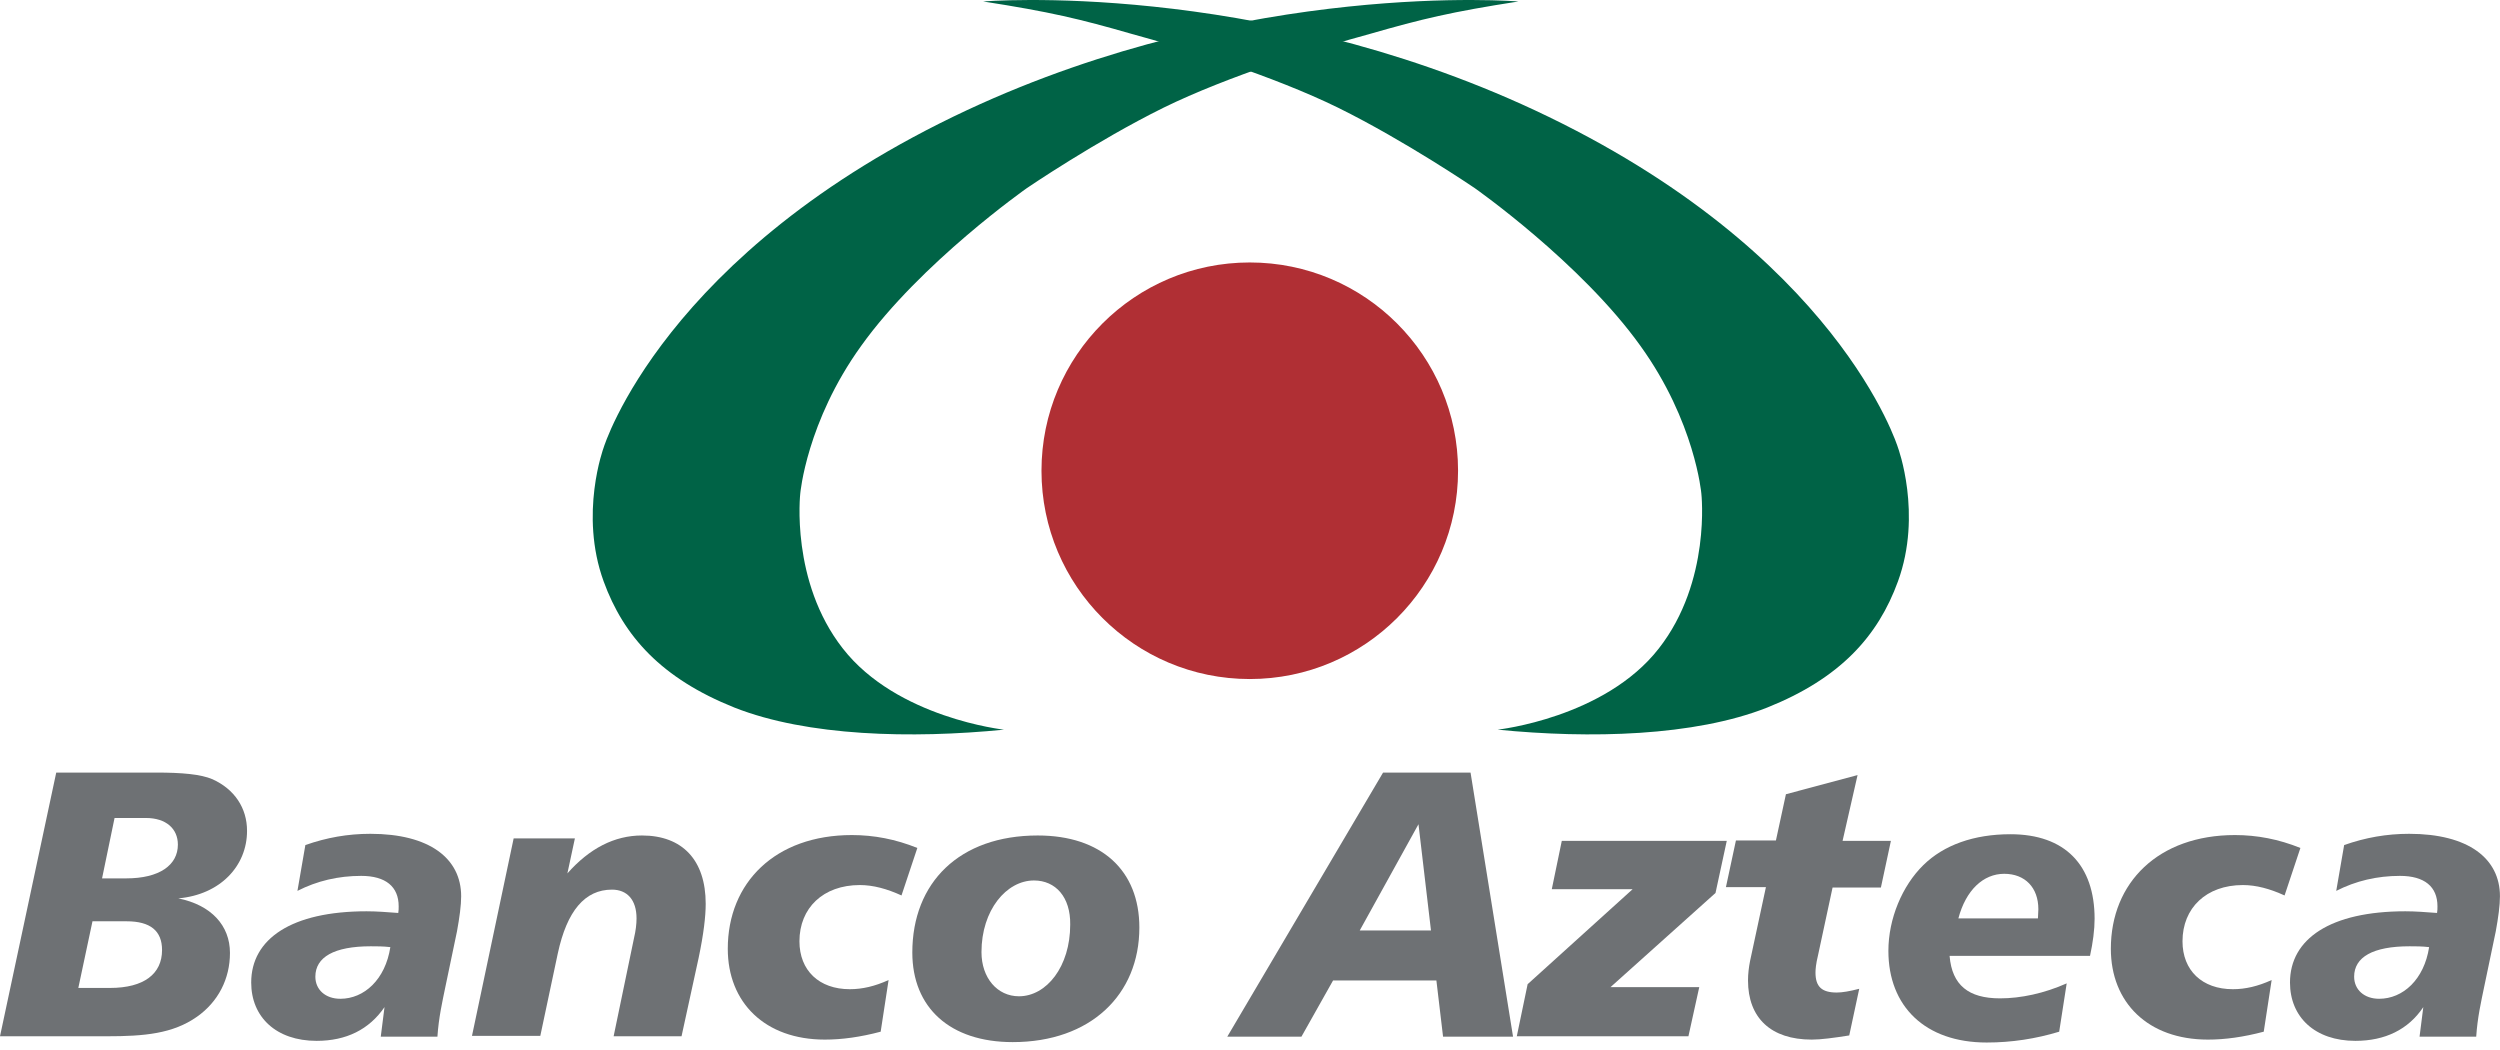
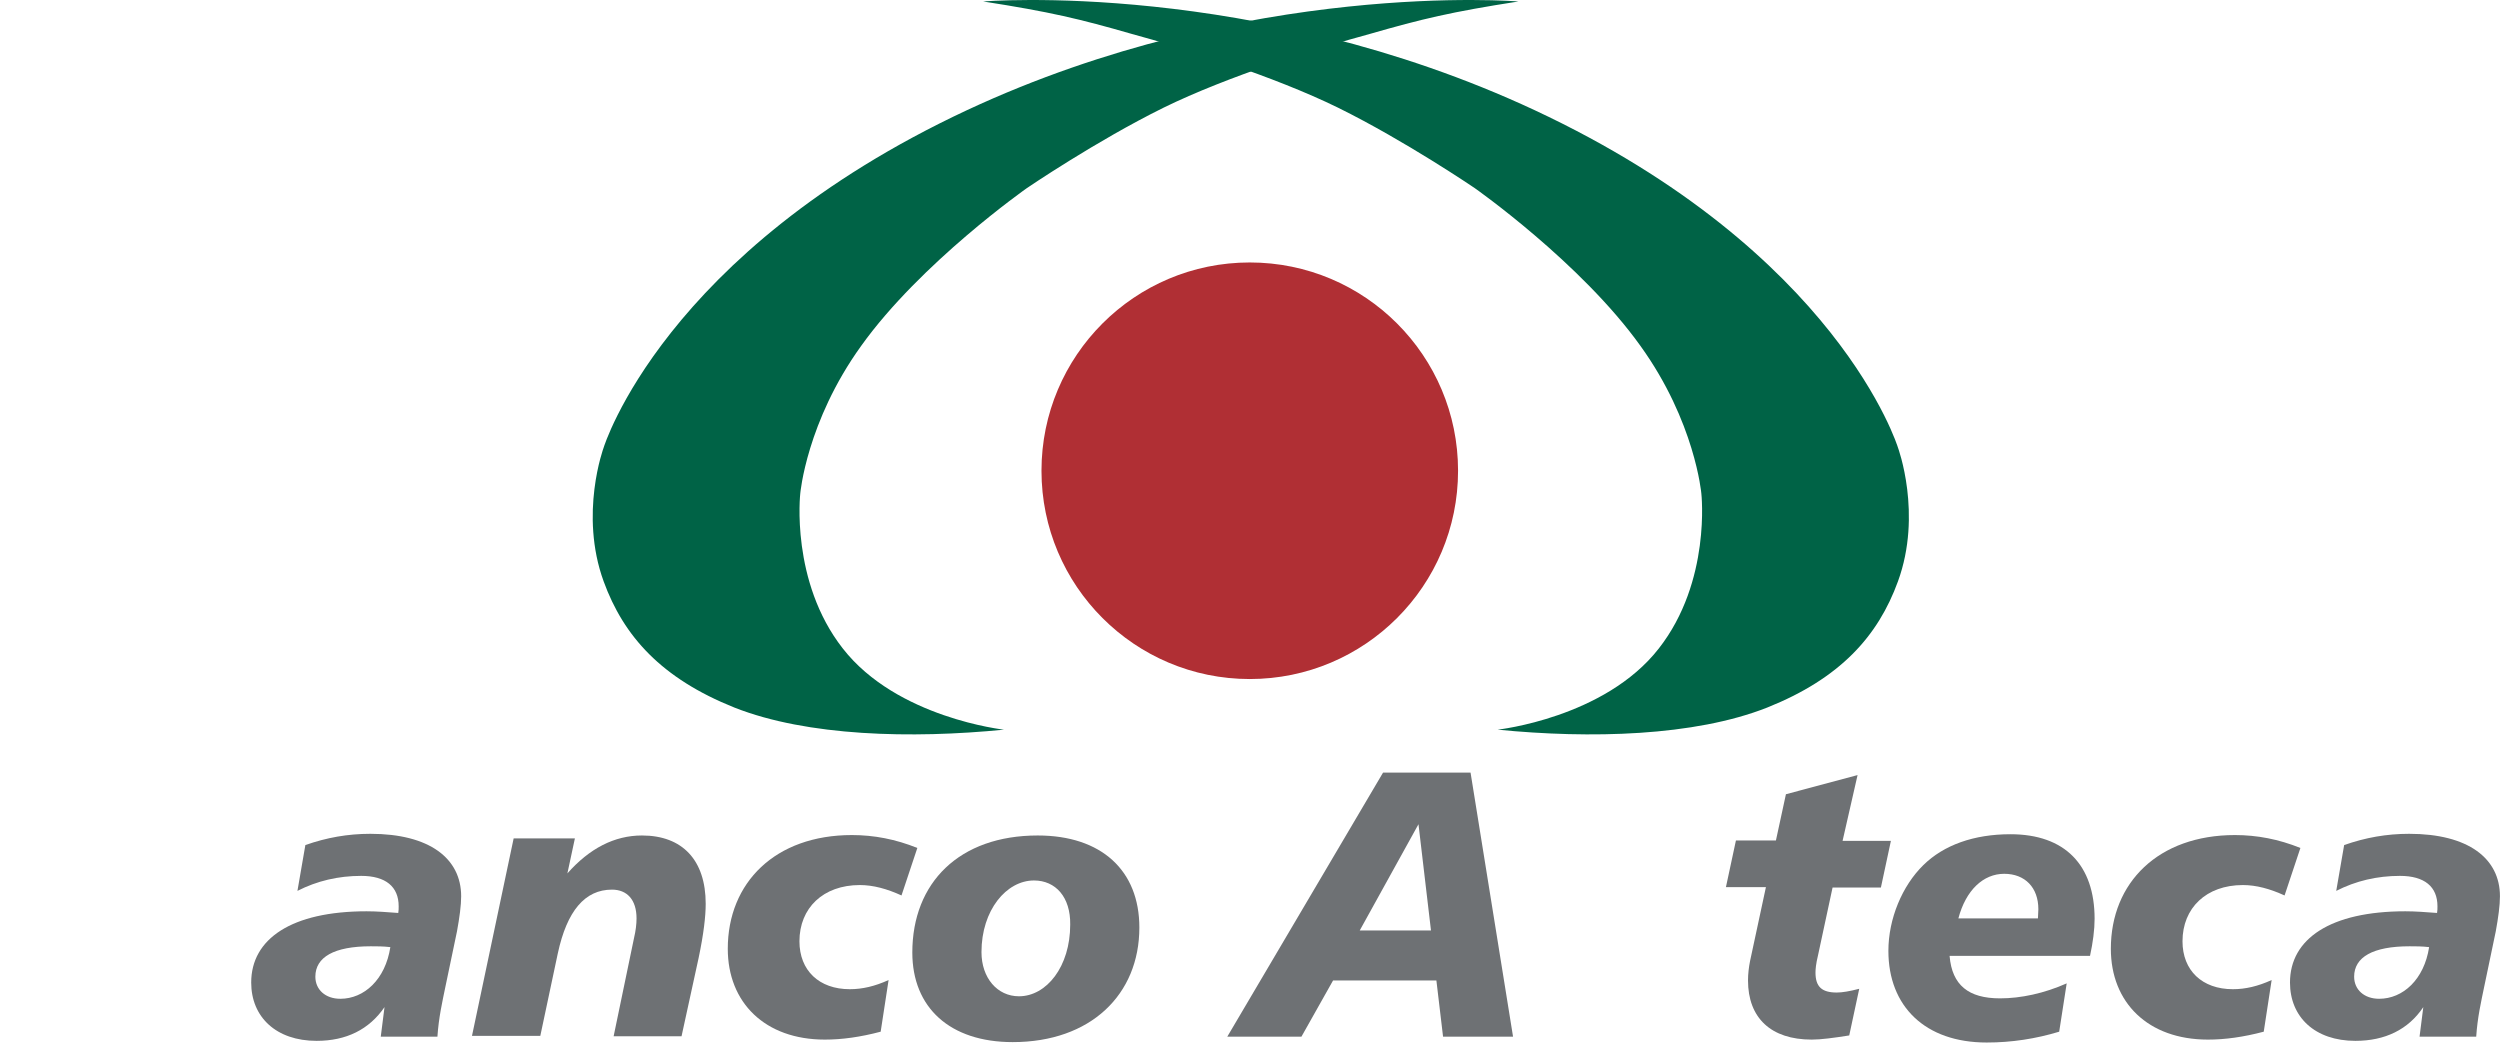
<svg xmlns="http://www.w3.org/2000/svg" width="250" height="105" viewBox="0 0 250 105" fill="none">
  <path d="M151.847 0.147C151.847 0.147 124.81 -2.103 96.69 11.02C66.321 25.225 60.364 44.763 60.364 44.763C60.364 44.763 57.906 51.387 60.364 58.136C62.364 63.635 66.154 67.842 73.445 70.758C80.735 73.633 91.15 73.883 100.398 72.966C100.398 72.966 89.692 71.8 84.276 64.843C79.027 58.136 80.027 49.346 80.027 49.346C80.027 49.346 80.652 42.18 86.109 34.599C92.066 26.267 102.689 18.81 102.689 18.81C102.689 18.81 109.605 14.102 116.353 10.77C122.81 7.604 131.892 4.771 136.974 3.396C142.182 1.896 145.14 1.188 151.847 0.147Z" fill="#006346" />
  <path d="M98.314 0.147C98.314 0.147 125.351 -2.103 153.471 11.02C183.84 25.225 189.797 44.763 189.797 44.763C189.797 44.763 192.255 51.387 189.797 58.136C187.798 63.635 184.007 67.842 176.716 70.758C169.426 73.633 159.011 73.883 149.763 72.966C149.763 72.966 160.469 71.8 165.885 64.843C171.134 58.136 170.134 49.346 170.134 49.346C170.134 49.346 169.509 42.18 164.052 34.599C158.095 26.267 147.472 18.81 147.472 18.81C147.472 18.81 140.556 14.102 133.808 10.77C127.351 7.604 118.269 4.771 113.187 3.396C107.979 1.896 105.022 1.188 98.314 0.147Z" fill="#006346" />
-   <path d="M15.622 77.257C18.205 77.257 20.079 77.424 21.246 77.923C23.454 78.923 24.704 80.798 24.704 83.089C24.704 86.588 22.038 89.463 17.83 89.838C21.121 90.504 22.996 92.546 22.996 95.295C22.996 97.878 21.829 100.169 19.705 101.669C17.288 103.377 14.414 103.627 10.706 103.627H0L5.624 77.257H15.622ZM7.832 98.794H10.998C14.414 98.794 16.205 97.378 16.205 95.004C16.205 93.087 15.039 92.129 12.664 92.129H9.248L7.832 98.794ZM10.206 87.838H12.623C15.955 87.838 17.788 86.505 17.788 84.464C17.788 82.881 16.622 81.798 14.581 81.798H11.456L10.206 87.838Z" fill="#6E7174" />
  <path d="M44.533 98.711C44.242 100.128 43.867 101.752 43.742 103.669H38.076L38.451 100.711C36.91 102.961 34.618 104.085 31.661 104.085C27.62 104.085 25.12 101.711 25.12 98.253C25.12 93.879 29.161 91.129 36.66 91.129C37.659 91.129 38.701 91.213 39.826 91.296C39.867 91.088 39.867 90.838 39.867 90.629C39.867 88.671 38.576 87.588 36.118 87.588C33.827 87.588 31.702 88.088 29.744 89.088L30.536 84.506C32.66 83.756 34.785 83.381 37.035 83.381C42.95 83.381 46.116 85.839 46.116 89.63C46.116 90.546 45.95 91.754 45.7 93.129L44.533 98.711ZM37.076 94.629C33.41 94.629 31.536 95.712 31.536 97.67C31.536 98.961 32.535 99.878 34.035 99.878C36.41 99.878 38.534 97.961 39.034 94.712C38.326 94.629 37.659 94.629 37.076 94.629Z" fill="#6E7174" />
  <path d="M68.154 103.627H61.363L63.404 93.796C63.571 93.088 63.654 92.421 63.654 91.838C63.654 89.963 62.696 88.963 61.197 88.963C58.489 88.963 56.697 91.088 55.781 95.337L54.031 103.586H47.199L51.365 83.84H57.489L56.739 87.339C58.947 84.839 61.447 83.548 64.196 83.548C68.237 83.548 70.57 86.006 70.57 90.38C70.57 91.63 70.362 93.421 69.862 95.796L68.154 103.627Z" fill="#6E7174" />
  <path d="M90.15 89.546C88.692 88.88 87.317 88.505 85.984 88.505C82.318 88.505 79.944 90.796 79.944 94.129C79.944 97.045 81.902 98.92 84.984 98.92C86.234 98.92 87.484 98.628 88.859 98.003L88.067 103.169C86.026 103.71 84.193 103.96 82.485 103.96C76.486 103.96 72.778 100.253 72.778 94.879C72.778 88.255 77.527 83.506 85.193 83.506C87.401 83.506 89.567 83.922 91.733 84.797L90.15 89.546Z" fill="#6E7174" />
  <path d="M113.936 92.754C113.936 99.462 109.062 104.211 101.272 104.211C94.982 104.211 91.232 100.753 91.232 95.254C91.232 88.255 95.94 83.548 103.772 83.548C110.146 83.548 113.936 87.047 113.936 92.754ZM103.397 88.047C100.647 88.047 98.148 91.005 98.148 95.212C98.148 97.795 99.731 99.628 101.897 99.628C104.647 99.628 107.021 96.67 107.021 92.463C107.063 89.713 105.563 88.047 103.397 88.047Z" fill="#6E7174" />
  <path d="M147.055 77.257L151.305 103.669H144.306L143.639 98.045H133.308L130.142 103.669H122.727L138.307 77.257H147.055ZM135.974 93.046H143.098L141.848 82.422L135.974 93.046Z" fill="#6E7174" />
-   <path d="M172.676 84.089L171.551 89.296L161.053 98.711H169.926L168.843 103.627H151.68L152.763 98.419L163.261 88.921H155.179L156.179 84.089H172.676Z" fill="#6E7174" />
  <path d="M184.257 84.089H189.09L188.09 88.755H183.257L181.799 95.545C181.591 96.378 181.549 96.962 181.549 97.253C181.549 98.669 182.174 99.253 183.674 99.253C184.216 99.253 184.965 99.128 185.924 98.878L184.924 103.544C183.341 103.794 182.091 103.96 181.174 103.96C177.092 103.96 174.801 101.794 174.801 98.045C174.801 97.378 174.884 96.712 175.009 96.087L176.592 88.713H172.593L173.593 84.047H177.592L178.592 79.423L185.757 77.507L184.257 84.089Z" fill="#6E7174" />
  <path d="M194.963 95.629C195.213 98.503 196.837 99.836 200.003 99.836C202.086 99.836 204.419 99.337 206.669 98.337L205.919 103.169C203.586 103.877 201.17 104.252 198.67 104.252C192.505 104.252 188.839 100.628 188.839 95.087C188.839 91.88 190.214 88.588 192.338 86.506C194.379 84.506 197.379 83.423 201.045 83.423C206.502 83.423 209.46 86.506 209.46 91.88C209.46 92.963 209.293 94.254 209.002 95.587H194.963V95.629ZM203.836 90.921C203.836 88.755 202.503 87.38 200.42 87.38C198.337 87.38 196.587 89.005 195.838 91.838H203.794C203.794 91.546 203.836 91.255 203.836 90.921Z" fill="#6E7174" />
  <path d="M228.457 89.546C226.999 88.88 225.624 88.505 224.291 88.505C220.625 88.505 218.25 90.796 218.25 94.129C218.25 97.045 220.208 98.92 223.291 98.92C224.541 98.92 225.791 98.628 227.165 98.003L226.374 103.169C224.332 103.71 222.499 103.96 220.791 103.96C214.793 103.96 211.085 100.253 211.085 94.879C211.085 88.255 215.834 83.506 223.499 83.506C225.707 83.506 227.873 83.922 230.04 84.797L228.457 89.546Z" fill="#6E7174" />
  <path d="M248.412 98.711C248.12 100.128 247.745 101.752 247.621 103.669H241.955L242.33 100.711C240.83 102.961 238.497 104.085 235.539 104.085C231.499 104.085 228.999 101.711 228.999 98.253C228.999 93.879 233.04 91.129 240.539 91.129C241.538 91.129 242.58 91.213 243.705 91.296C243.746 91.088 243.746 90.838 243.746 90.629C243.746 88.671 242.455 87.588 239.997 87.588C237.706 87.588 235.581 88.088 233.623 89.088L234.415 84.506C236.539 83.756 238.664 83.381 240.913 83.381C246.829 83.381 249.995 85.839 249.995 89.63C249.995 90.546 249.828 91.754 249.578 93.129L248.412 98.711ZM240.955 94.629C237.289 94.629 235.414 95.712 235.414 97.67C235.414 98.961 236.414 99.878 237.914 99.878C240.289 99.878 242.413 97.961 242.913 94.712C242.205 94.629 241.538 94.629 240.955 94.629Z" fill="#6E7174" />
  <circle cx="124.977" cy="47.075" r="20.829" fill="#B02F34" />
</svg>